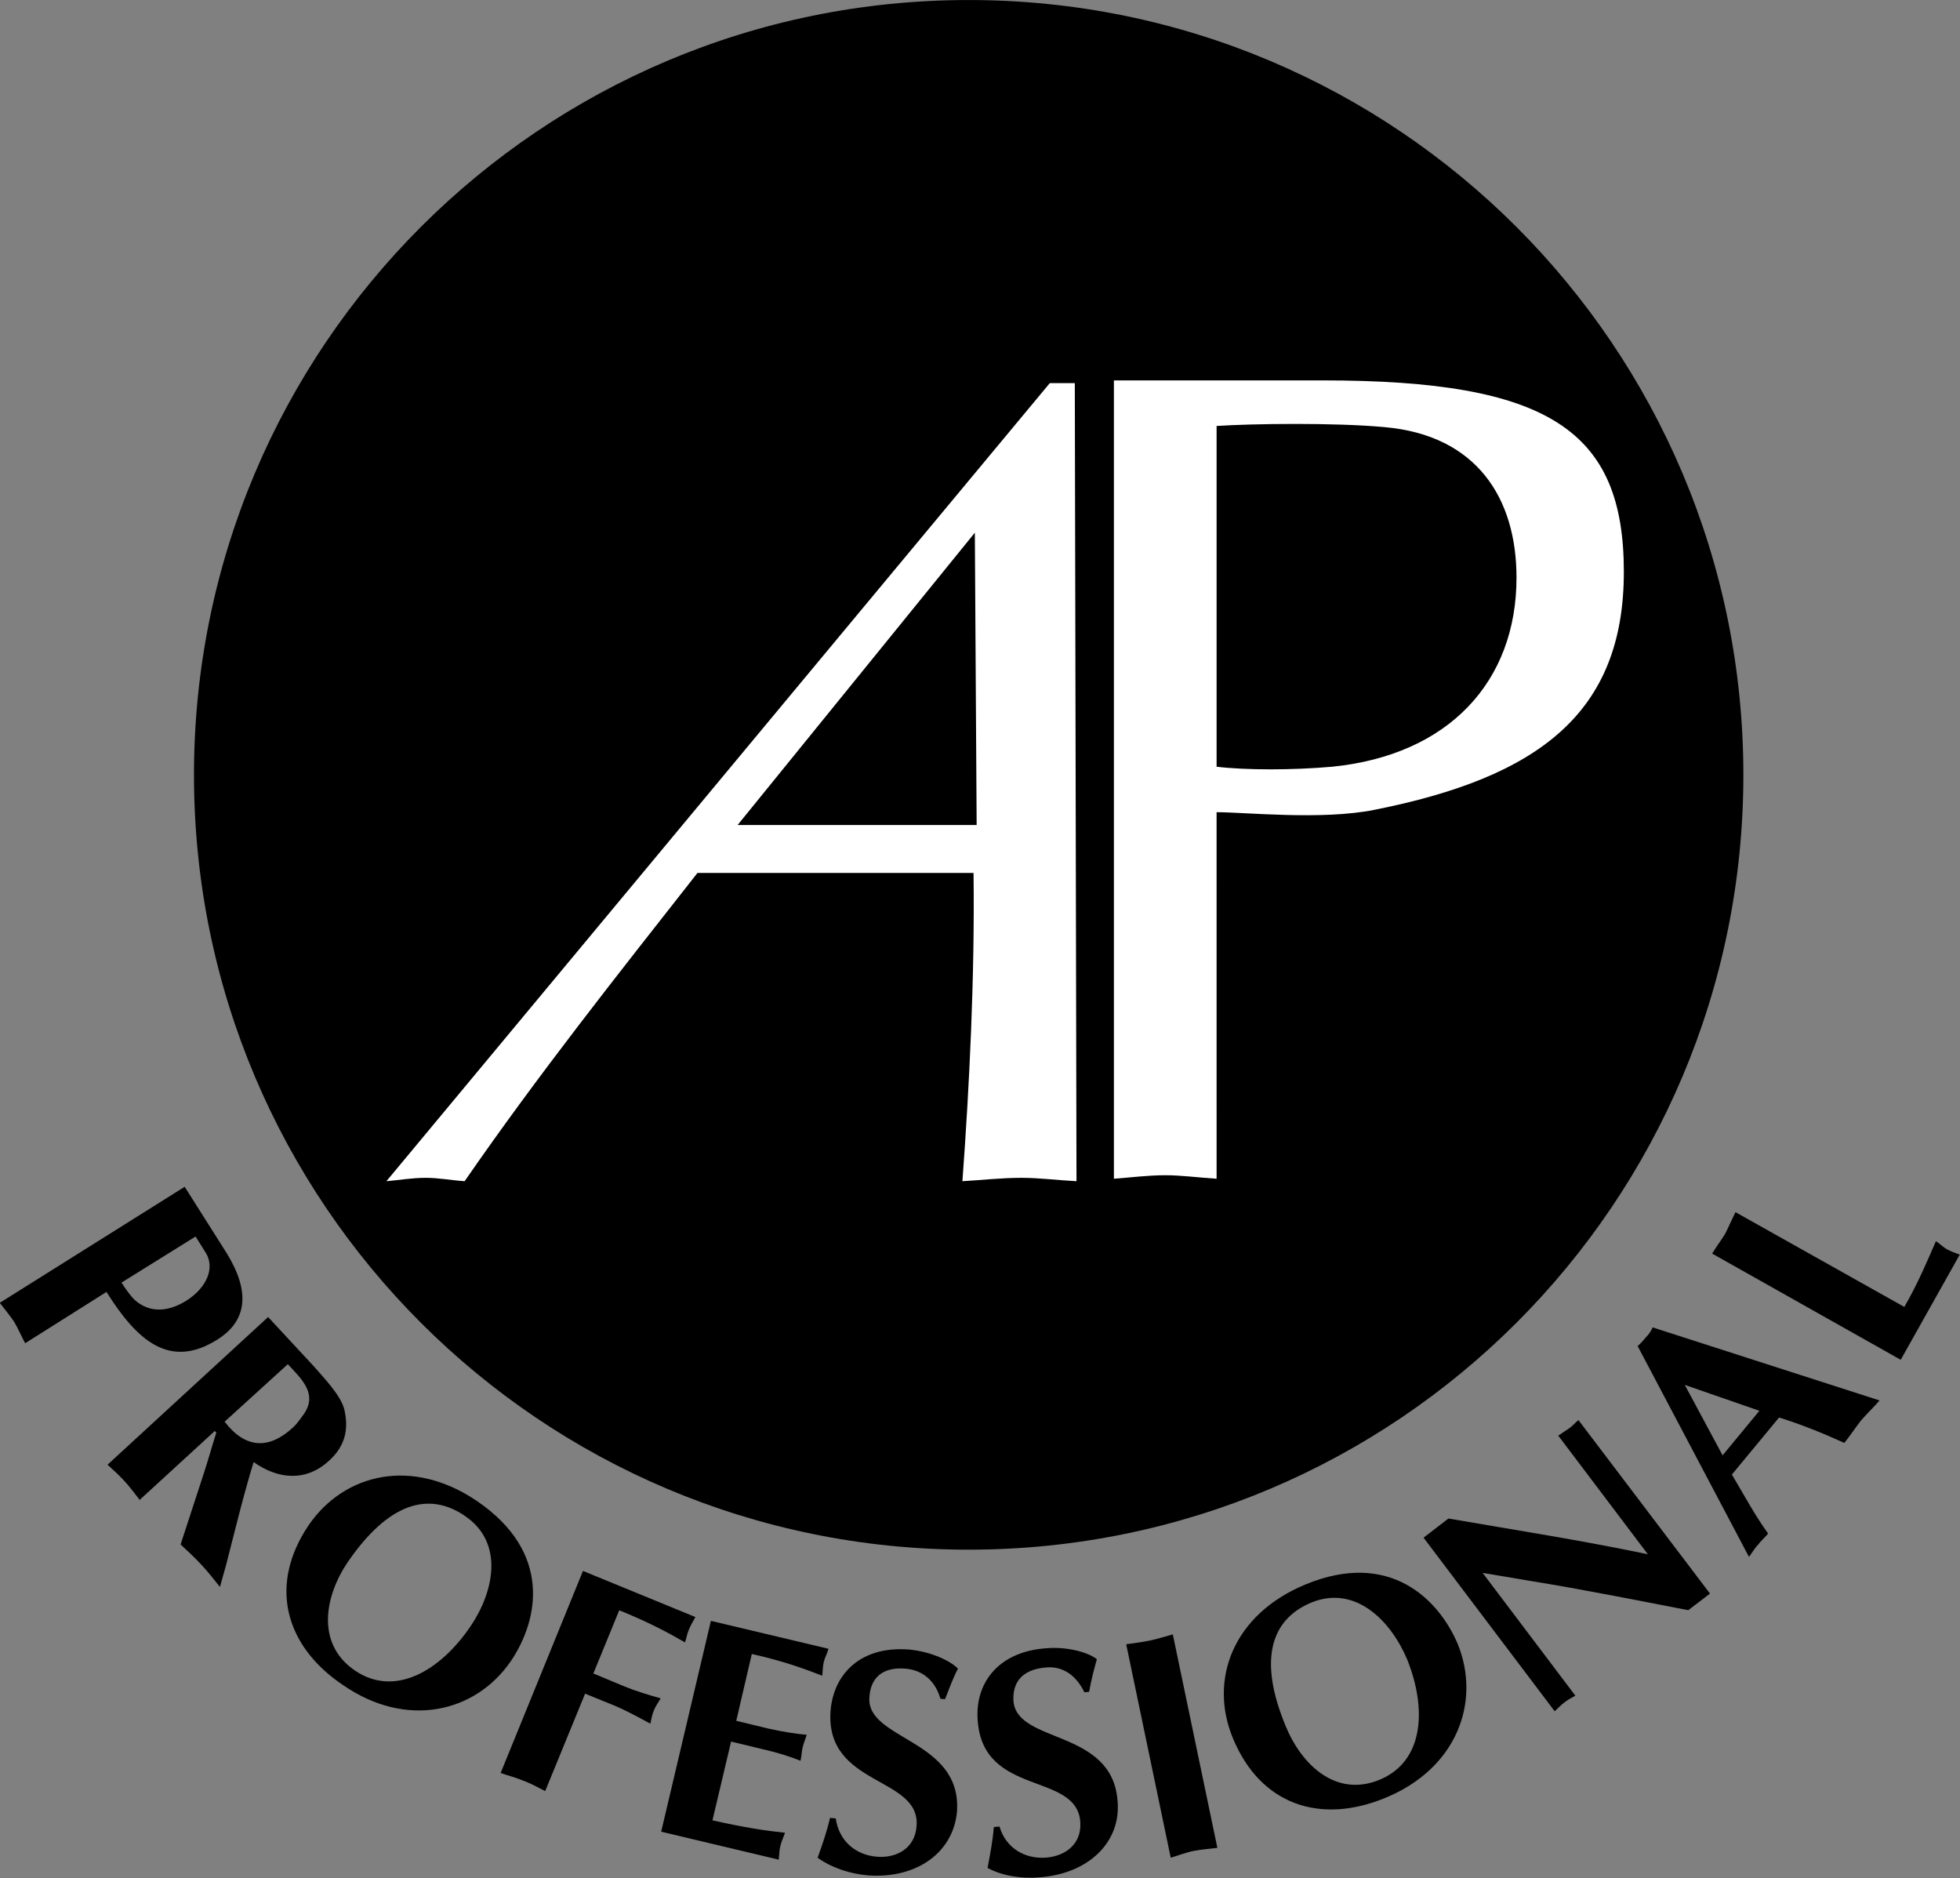
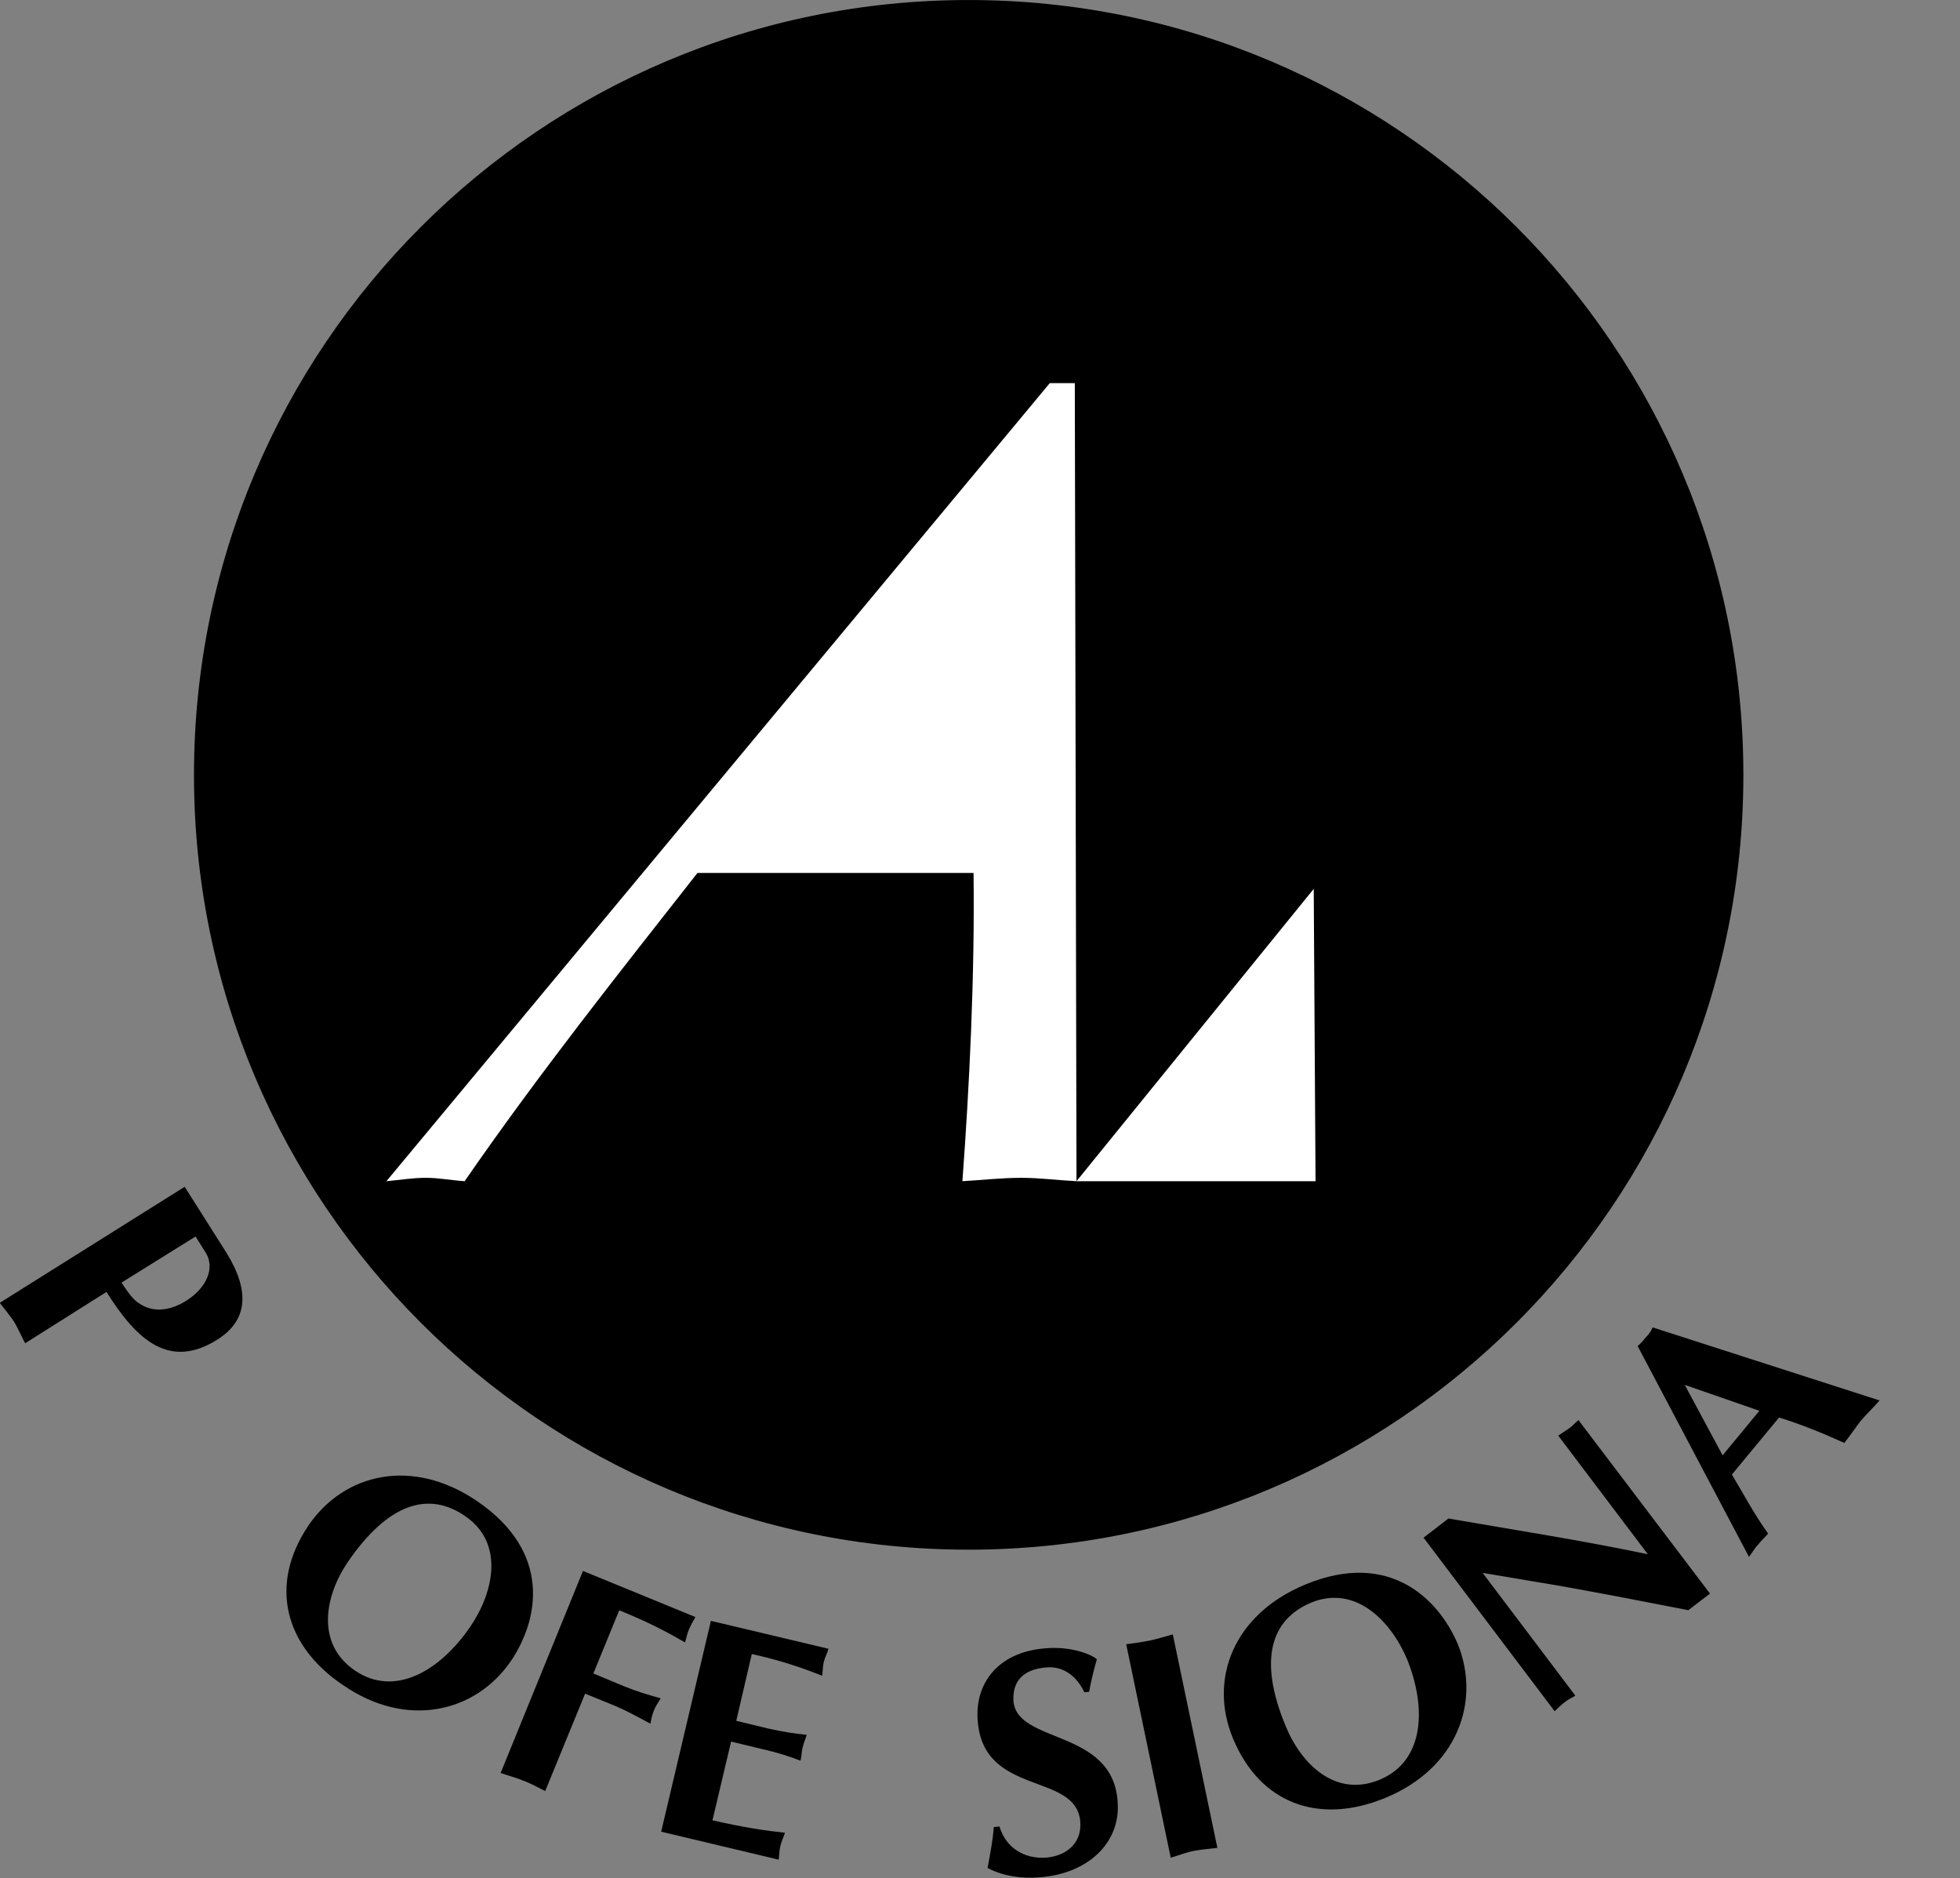
<svg xmlns="http://www.w3.org/2000/svg" width="788.32" height="755.27" version="1.1" viewBox="0 0 788.32 755.27">
  <rect x="0" y="0" width="788.32" height="755.27" fill="#808080" stroke="none" />
  <g transform="translate(1.8412e-5)">
    <path d="m389.58 623.18c172.14 0 311.61-139.48 311.61-311.56 0-172.14-139.48-311.61-311.61-311.61-172.08 0-311.56 139.48-311.56 311.61 0 172.08 139.48 311.56 311.56 311.56" />
    <g transform="matrix(13.333 0 0 13.333 -2069.8 -5552.6)">
      <g transform="translate(154.92 455.14)">
        <path d="m3.531 0.281c0.922 1.469 1.906 2.344 3.344 1.438 0.922-0.578 0.984-1.469 0.281-2.609l-1.266-2-5.578 3.5c0.156 0.203 0.312 0.391 0.438 0.578 0.125 0.219 0.219 0.438 0.328 0.641zm2.688-1.672 0.312 0.5c0.266 0.438 0.047 1.031-0.594 1.438-0.5 0.312-1.078 0.406-1.562-0.031-0.141-0.141-0.266-0.328-0.391-0.516z" />
      </g>
    </g>
    <g transform="matrix(13.333 0 0 13.333 -2069.8 -5552.6)">
      <g transform="translate(158.03 460.07)">
-         <path d="m0.453 0.562c0.172 0.156 0.359 0.328 0.516 0.5s0.312 0.375 0.453 0.562l2.266-2.078 0.047 0.047c-0.125 0.391-0.266 0.891-0.359 1.172l-0.719 2.203c0.219 0.203 0.422 0.391 0.625 0.609s0.375 0.438 0.562 0.672l0.188-0.672c0.266-1.031 0.516-2.078 0.828-3.094 0.75 0.531 1.594 0.594 2.281-0.047 0.484-0.438 0.594-0.953 0.453-1.547-0.109-0.422-0.609-0.938-0.906-1.281l-1.391-1.5zm5.438-3.031c0.406 0.438 0.938 0.906 0.453 1.547-0.125 0.172-0.203 0.281-0.312 0.375-0.719 0.656-1.422 0.625-2.047-0.188z" />
-       </g>
+         </g>
    </g>
    <g transform="matrix(13.333 0 0 13.333 -2069.8 -5552.6)">
      <g transform="translate(162.46 464.95)">
        <path d="m8.188 1.609c0.844-1.25 1.25-3.281-1.016-4.828-1.953-1.328-4-0.844-5.078 0.719-1.219 1.797-0.734 3.641 1.031 4.828 1.922 1.328 4 0.828 5.062-0.719zm-1.375-4.375c1.188 0.812 0.859 2.297 0.156 3.328-0.891 1.312-2.266 2.156-3.484 1.328-1.188-0.812-0.906-2.25-0.219-3.266 1.219-1.781 2.438-2.156 3.547-1.391z" />
      </g>
    </g>
    <g transform="matrix(13.333 0 0 13.333 -2069.8 -5552.6)">
      <g transform="translate(169.67 469.6)">
        <path d="m3.219-2.062 0.922 0.375c0.359 0.156 0.703 0.344 1.047 0.531 0.031-0.141 0.047-0.266 0.109-0.406 0.047-0.125 0.141-0.25 0.203-0.359-0.391-0.109-0.75-0.219-1.094-0.359l-0.938-0.391 0.781-1.906c0.922 0.375 1.469 0.672 1.984 0.969 0.047-0.141 0.062-0.266 0.125-0.406 0.047-0.109 0.125-0.25 0.188-0.359l-3.391-1.391-2.484 6.094c0.219 0.078 0.469 0.141 0.688 0.234 0.219 0.078 0.438 0.203 0.656 0.312z" />
      </g>
    </g>
    <g transform="matrix(13.333 0 0 13.333 -2069.8 -5552.6)">
      <g transform="translate(174.45 471.53)">
        <path d="m2.234-6.188-1.5 6.359 3.547 0.844c0.016-0.141 0.016-0.297 0.047-0.406 0.031-0.141 0.094-0.266 0.141-0.406-0.594-0.062-1.219-0.156-2.188-0.375l0.562-2.375 0.969 0.234c0.422 0.094 0.812 0.219 1.125 0.344 0.031-0.125 0.031-0.25 0.062-0.391s0.094-0.281 0.125-0.391c-0.344-0.031-0.734-0.094-1.156-0.188l-0.969-0.234 0.469-2.016c0.969 0.219 1.562 0.438 2.125 0.656 0.016-0.141 0.016-0.297 0.047-0.422s0.109-0.266 0.141-0.391z" />
      </g>
    </g>
    <g transform="matrix(13.333 0 0 13.333 -2069.8 -5552.6)">
      <g transform="translate(179.48 472.69)">
-         <path d="m4.266-4.984c0.125-0.312 0.234-0.625 0.391-0.922-0.203-0.219-0.797-0.516-1.484-0.578-1.453-0.109-2.266 0.734-2.359 1.844-0.172 2.297 2.719 1.969 2.594 3.484-0.047 0.672-0.609 0.969-1.188 0.922-0.656-0.047-1.156-0.484-1.25-1.156l-0.172-0.016c-0.094 0.406-0.234 0.812-0.375 1.203 0.438 0.312 0.984 0.484 1.516 0.531 1.469 0.109 2.578-0.688 2.688-1.922 0.156-2.188-2.75-2.156-2.641-3.453 0.031-0.547 0.359-0.922 1.094-0.859 0.547 0.047 0.906 0.406 1.047 0.906z" />
-       </g>
+         </g>
    </g>
    <g transform="matrix(13.333 0 0 13.333 -2069.8 -5552.6)">
      <g transform="translate(184.64 473.06)">
        <path d="m3.453-5.578c0.062-0.344 0.141-0.656 0.234-0.984-0.234-0.188-0.859-0.391-1.547-0.328-1.453 0.109-2.141 1.078-2.047 2.188 0.172 2.297 2.984 1.531 3.094 3.047 0.047 0.672-0.453 1.031-1.031 1.078-0.656 0.047-1.219-0.297-1.406-0.938l-0.172 0.016c-0.031 0.406-0.109 0.812-0.188 1.234 0.469 0.25 1.047 0.328 1.578 0.281 1.469-0.109 2.453-1.062 2.344-2.297-0.156-2.188-3.031-1.719-3.141-3.016-0.031-0.547 0.234-0.953 0.984-1.016 0.531-0.047 0.922 0.266 1.156 0.75z" />
      </g>
    </g>
    <g transform="matrix(13.333 0 0 13.333 -2069.8 -5552.6)">
      <g transform="translate(189.68 472.61)">
        <path d="m0.875-0.125c0.219-0.062 0.453-0.156 0.688-0.203s0.469-0.062 0.719-0.094l-1.344-6.438c-0.234 0.062-0.469 0.141-0.703 0.188s-0.469 0.078-0.703 0.109z" />
      </g>
    </g>
    <g transform="matrix(13.333 0 0 13.333 -2069.8 -5552.6)">
      <g transform="translate(193.37 472.01)">
        <path d="m5.844-5.969c-0.578-1.359-2.062-2.844-4.594-1.797-2.188 0.906-2.922 2.875-2.188 4.641 0.828 2 2.625 2.609 4.594 1.797 2.172-0.891 2.891-2.906 2.188-4.641zm-4.422-1.25c1.344-0.547 2.406 0.562 2.891 1.703 0.594 1.469 0.531 3.078-0.828 3.641-1.328 0.547-2.359-0.469-2.828-1.609-0.828-1.984-0.469-3.219 0.766-3.734z" />
      </g>
    </g>
    <g transform="matrix(13.333 0 0 13.333 -2069.8 -5552.6)">
      <g transform="translate(201.48 468.52)">
        <path d="m0.656-0.453c0.109-0.094 0.188-0.188 0.297-0.266 0.094-0.078 0.219-0.141 0.328-0.203l-2.797-3.703 1.484 0.25c1.547 0.25 3.094 0.562 4.719 0.875l0.656-0.5-3.969-5.234c-0.094 0.078-0.188 0.188-0.281 0.25-0.109 0.078-0.219 0.141-0.328 0.219l2.703 3.578c-2.016-0.422-4.031-0.734-6.016-1.078l-0.75 0.578z" />
      </g>
    </g>
    <g transform="matrix(13.333 0 0 13.333 -2069.8 -5552.6)">
      <g transform="translate(207.89 463.49)">
        <path d="m1.016-4.281c0.656 0.203 1.312 0.469 1.969 0.766 0.188-0.234 0.328-0.453 0.5-0.672 0.188-0.219 0.391-0.406 0.562-0.609l-6.844-2.203c-0.047 0.109-0.109 0.203-0.203 0.297-0.078 0.094-0.141 0.172-0.25 0.266l3.359 6.359c0.094-0.125 0.172-0.266 0.266-0.359 0.094-0.125 0.203-0.219 0.312-0.344-0.406-0.562-0.703-1.125-1.094-1.781zm-1.703 1.141-1.141-2.125 2.25 0.781z" />
      </g>
    </g>
    <g transform="matrix(13.333 0 0 13.333 -2069.8 -5552.6)">
      <g transform="translate(212.2 458.14)">
-         <path d="m-4.609-5.125c-0.109 0.219-0.203 0.438-0.312 0.656-0.125 0.203-0.281 0.406-0.391 0.594l5.688 3.203 1.781-3.172c-0.125-0.047-0.266-0.094-0.375-0.156-0.125-0.062-0.219-0.172-0.344-0.25-0.266 0.609-0.531 1.25-0.953 1.984z" />
-       </g>
+         </g>
    </g>
-     <path d="m432.97 475c-8.125-0.416-14.74-1.354-22.187-1.354-8.281 0-16.094 0.937-23.698 1.354 2.812-38.073 5-82.188 4.479-123.96h-111.04c-31.719 40.417-63.854 80.833-93.646 123.96-5.938-0.416-10.364-1.354-15.625-1.354-5.677 0-10.833 0.937-15.833 1.354l266.82-320.94h10.052zm-40.885-260.78-95.417 117.55h96.146l-0.729-117.55" fill="#fff" />
-     <path d="m489.32 474.01c-7.5-0.468-14.062-1.406-20.625-1.406-7.083 0-14.115 0.937-20.677 1.406v-321.04h84.01c91.042 0 121.09 20.208 121.09 76.979 0 56.771-34.271 82.604-100.42 95.729-21.146 4.219-51.667 0.937-63.385 0.937zm0-165.68c11.719 1.406 30.521 1.406 46.458 0 46.927-4.687 74.167-34.271 74.167-76.042 0-31.927-15.99-57.24-53.021-60.521-20.208-1.875-53.542-1.406-67.604-0.468v137.03" fill="#fff" />
+     <path d="m432.97 475c-8.125-0.416-14.74-1.354-22.187-1.354-8.281 0-16.094 0.937-23.698 1.354 2.812-38.073 5-82.188 4.479-123.96h-111.04c-31.719 40.417-63.854 80.833-93.646 123.96-5.938-0.416-10.364-1.354-15.625-1.354-5.677 0-10.833 0.937-15.833 1.354l266.82-320.94h10.052zh96.146l-0.729-117.55" fill="#fff" />
  </g>
</svg>